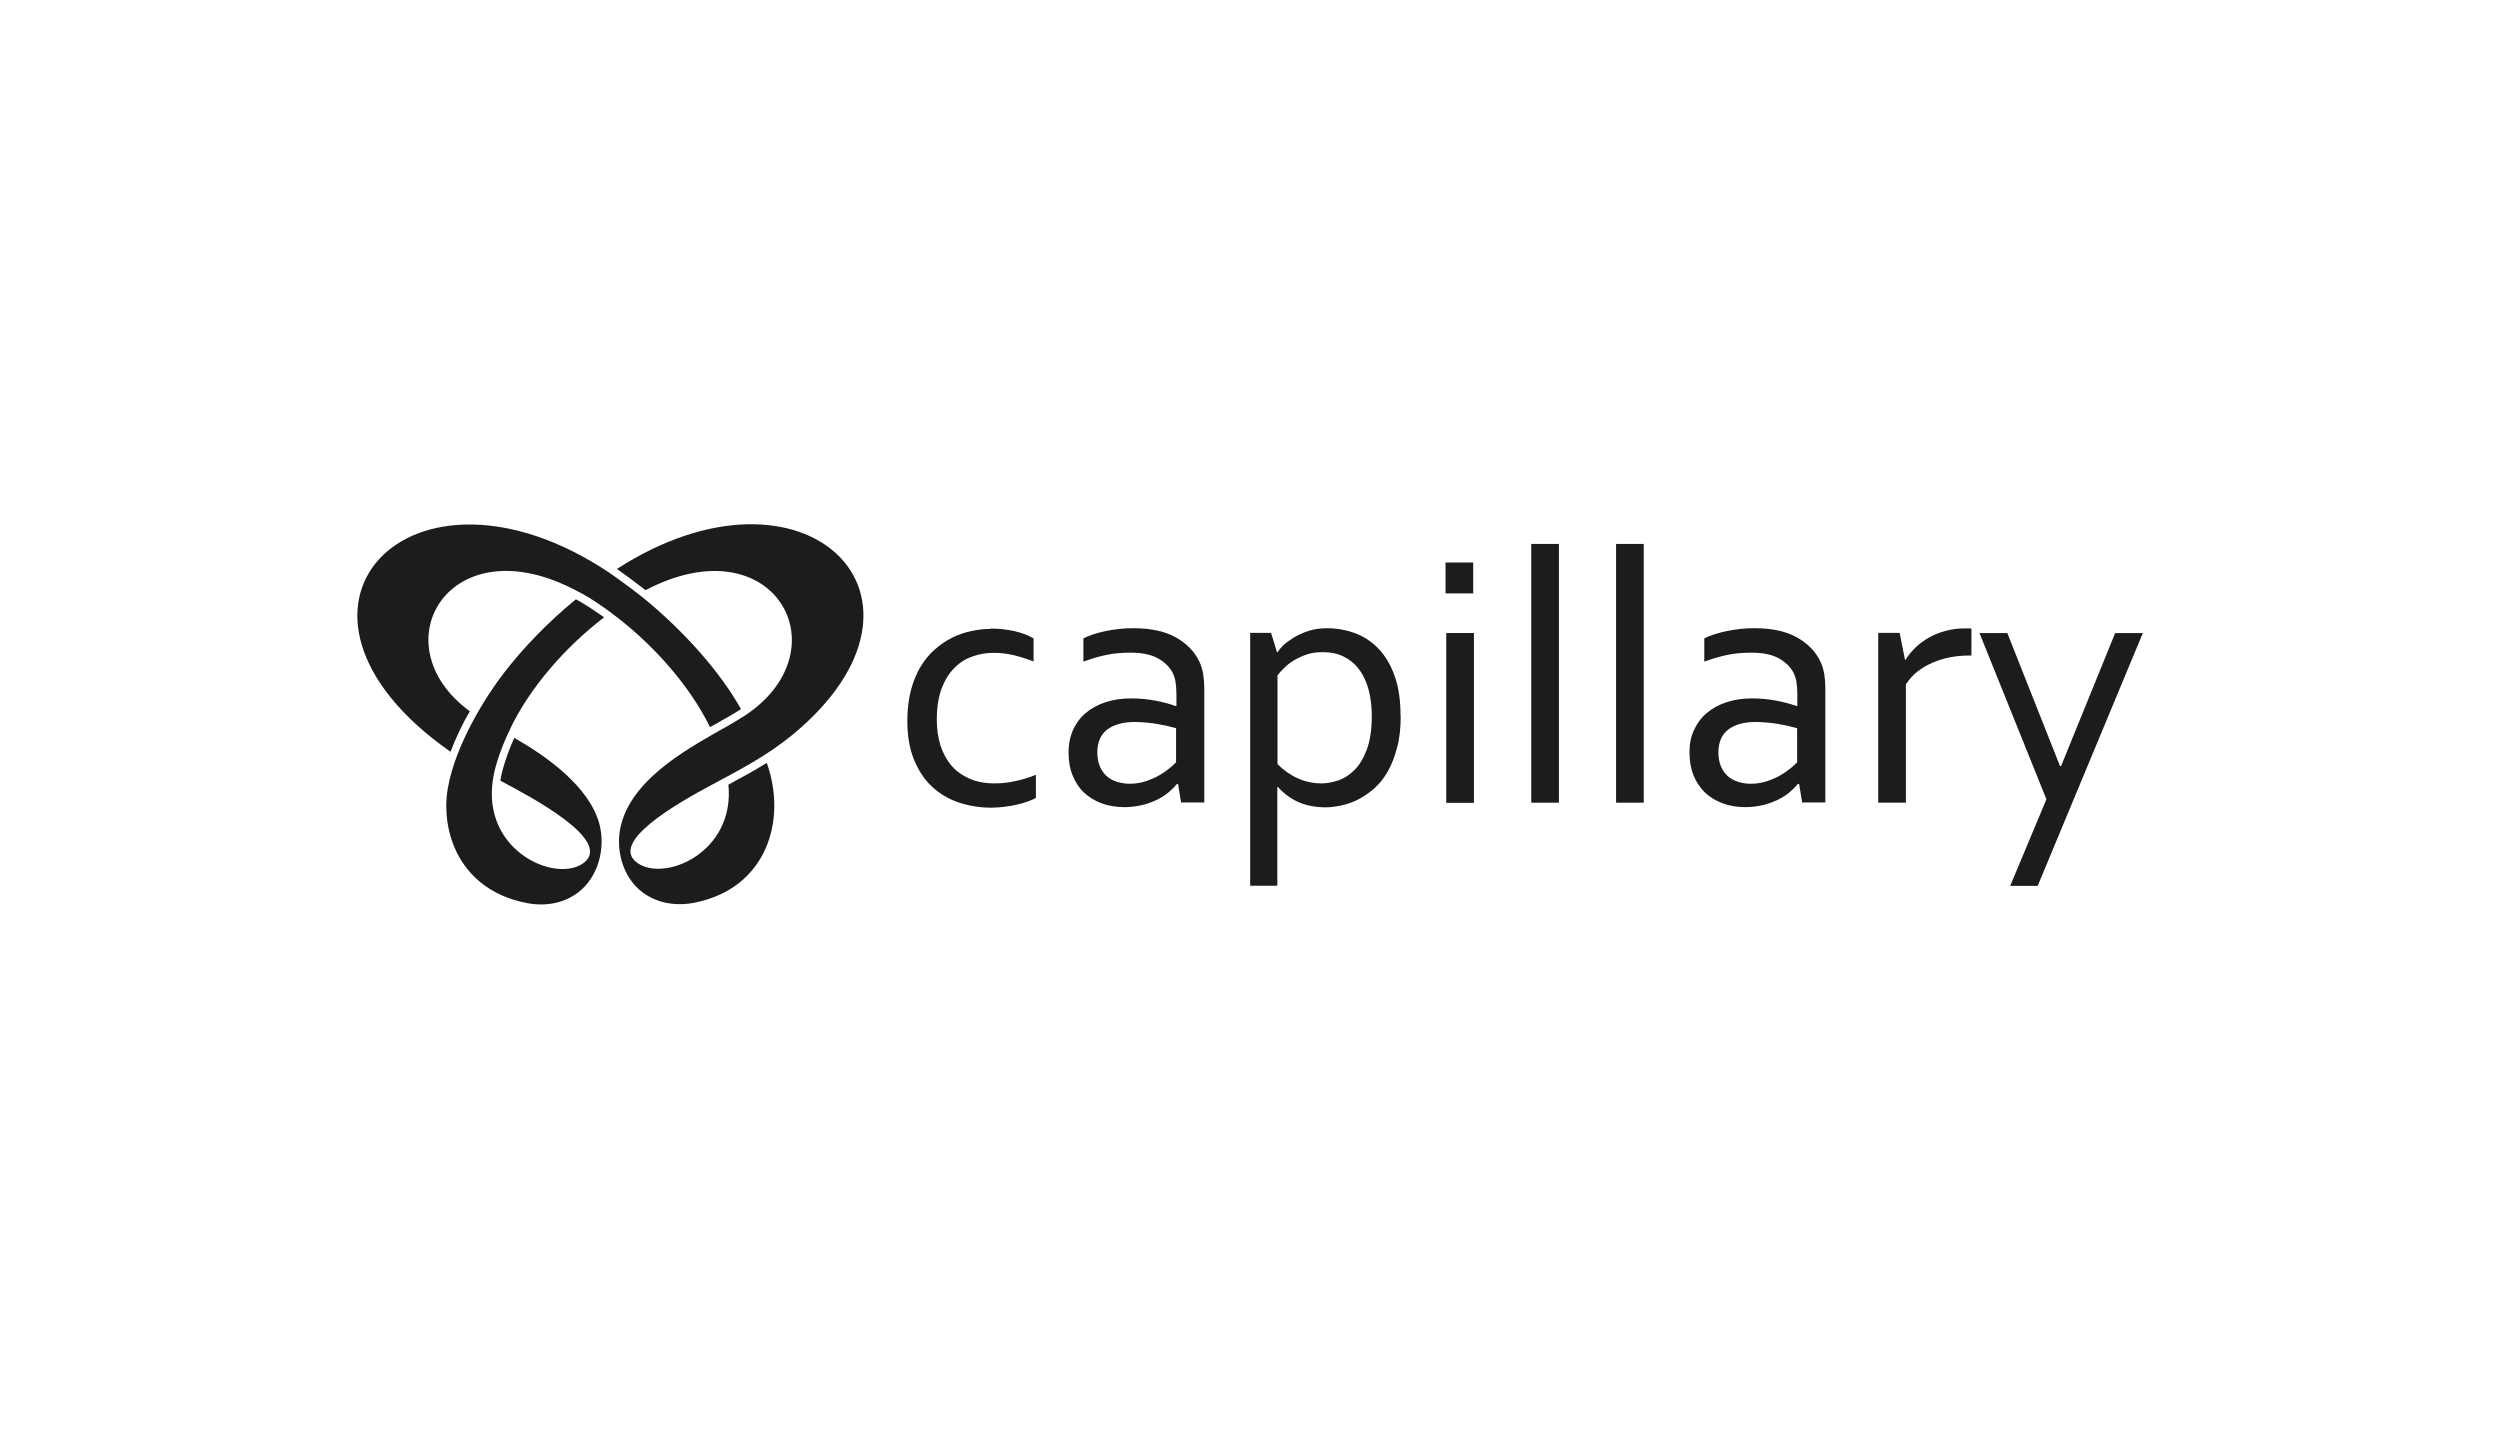
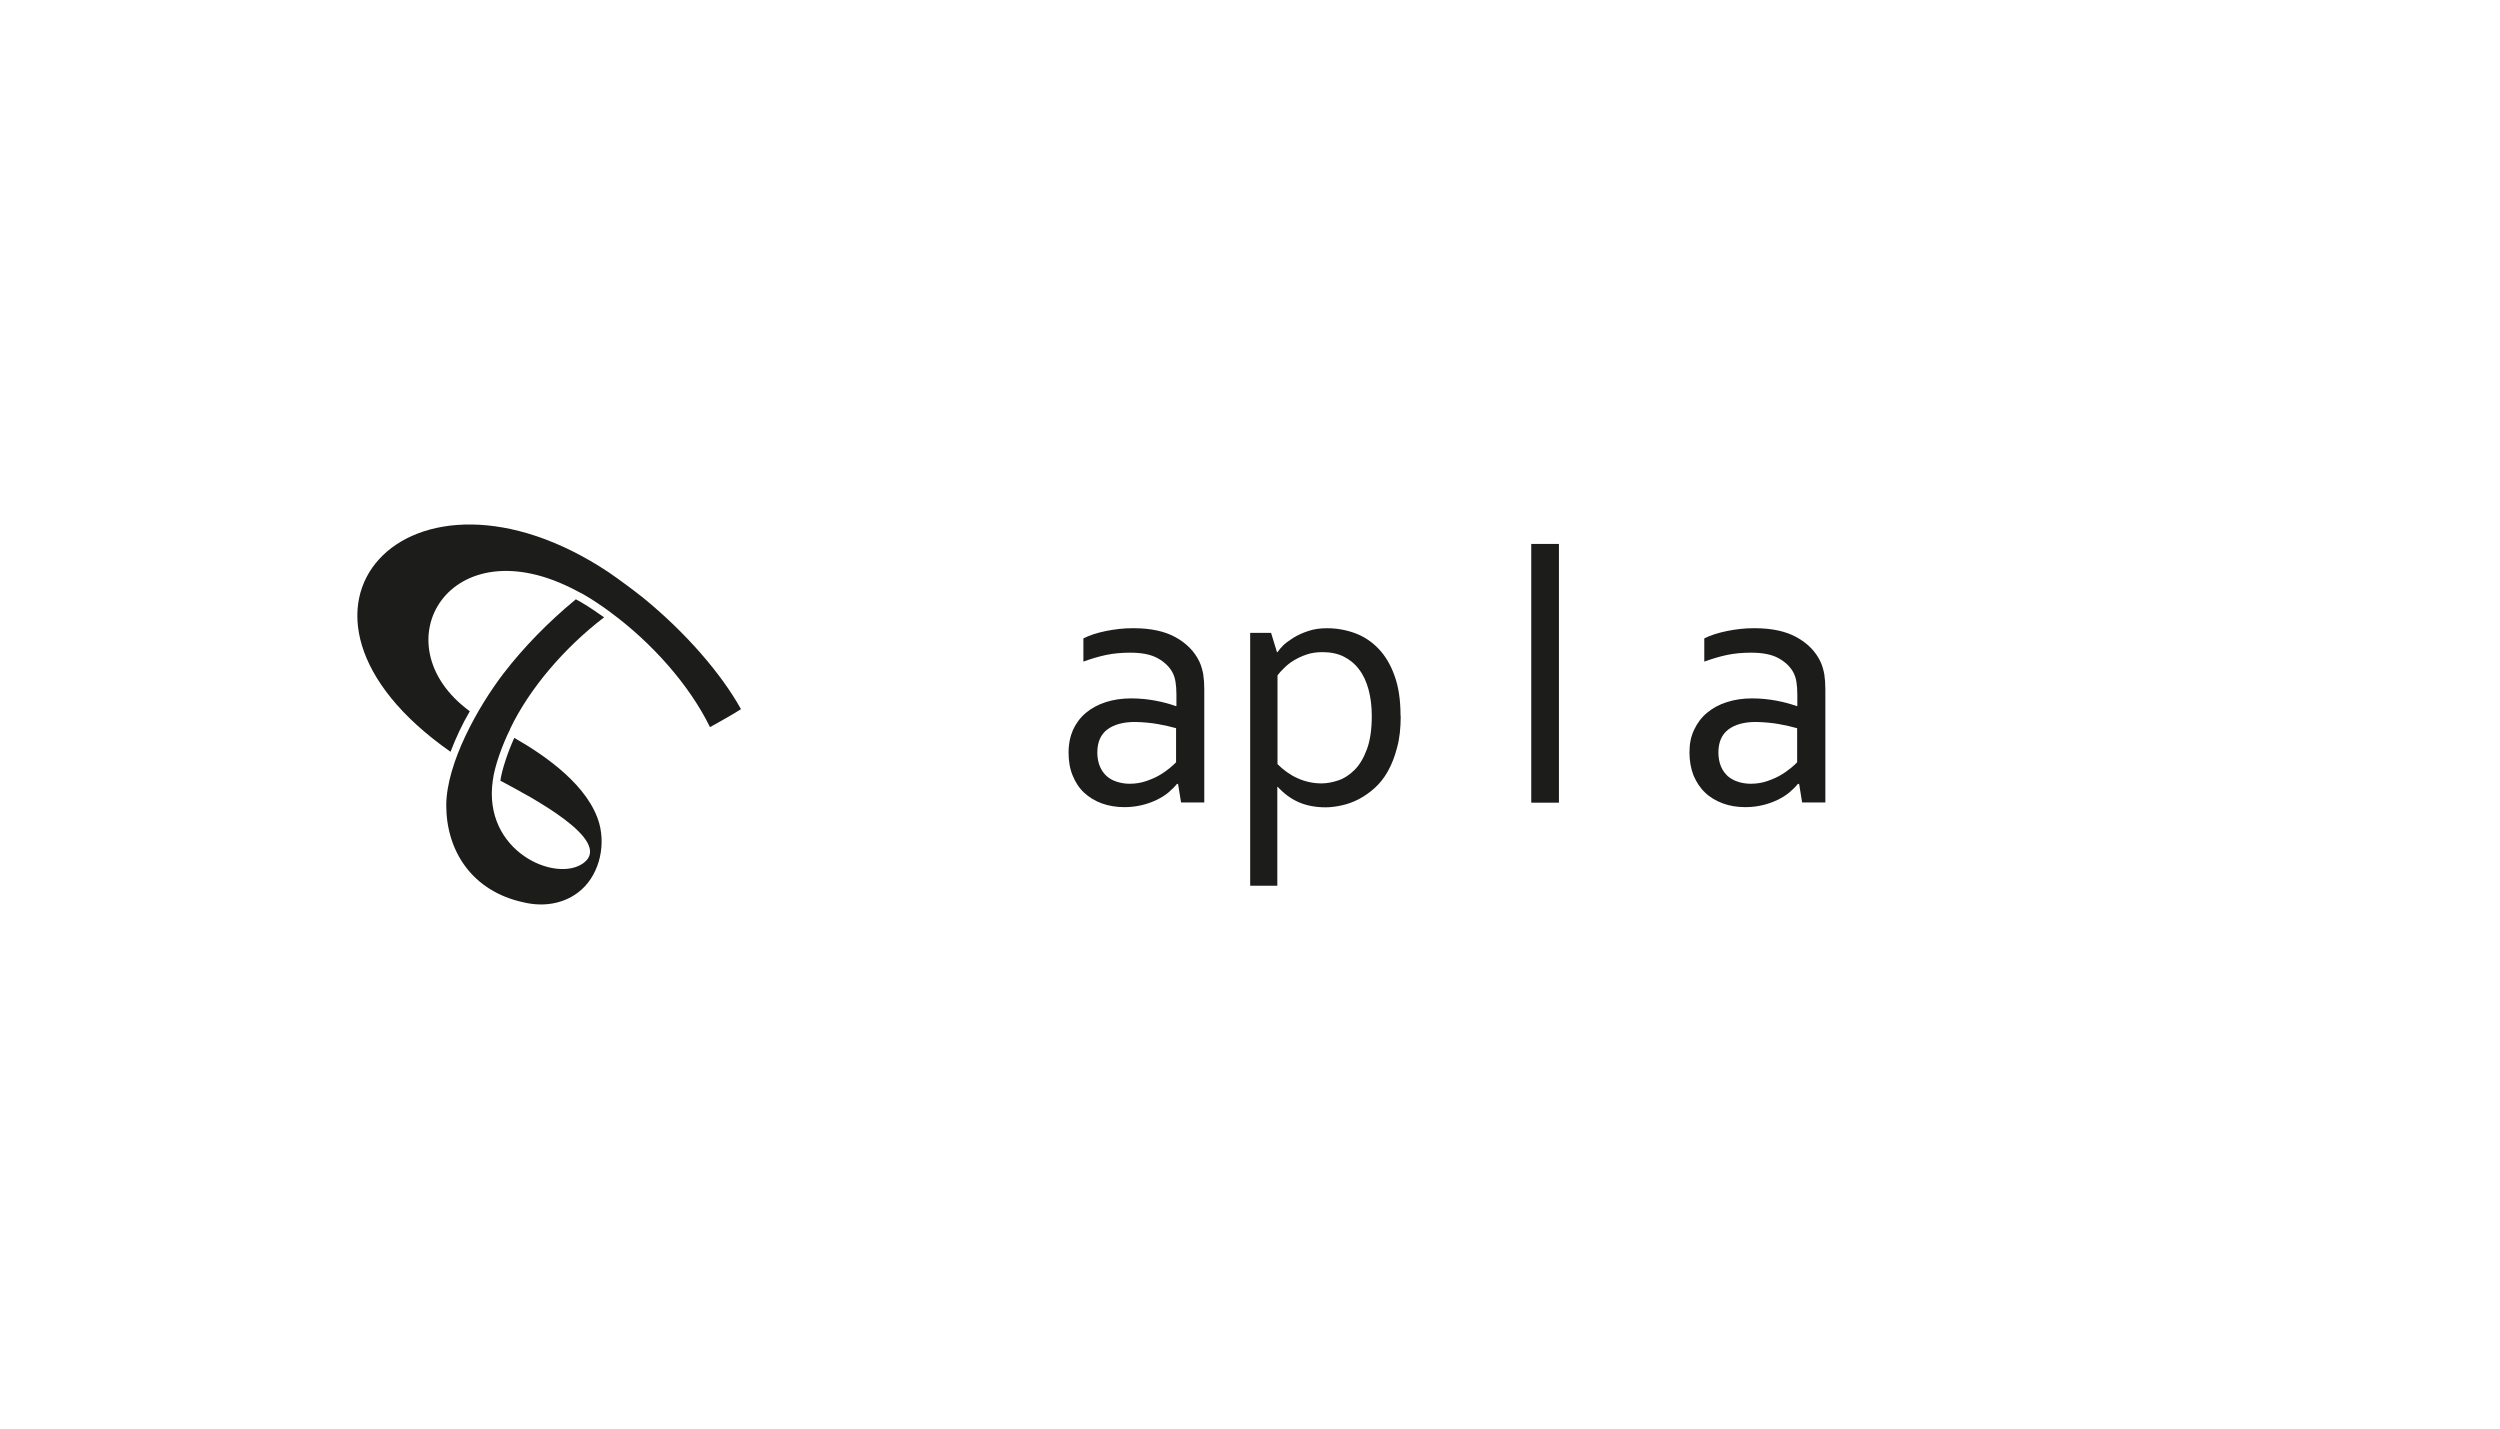
<svg xmlns="http://www.w3.org/2000/svg" viewBox="0 0 140 80">
-   <path fill="#1c1c1b" fill-rule="evenodd" d="M40.83,40.61c-2.14,1.21-5.31,2.88-6.03,5.5-.38,1.37.04,3,1.18,3.86.87.65,1.98.79,3.01.56,3.9-.82,5.11-4.55,3.95-7.81-.7.44-1.43.83-2.15,1.22.38,3.82-3.62,5.5-5.13,4.36-1.52-1.15,2.22-3.29,4.18-4.34,1.59-.85,3.13-1.65,4.55-2.82,9.28-7.66.72-16.09-9.84-9.28.54.38,1.08.78,1.6,1.19,6.78-3.56,10.65,2.55,6.45,6.34-.55.5-1.14.86-1.78,1.22M41.5,39.72c-1.11-2-3.11-4.31-5.49-6.25-.62-.49-1.27-.97-1.92-1.42-11.17-7.43-20.18,2.13-8.86,10.05.29-.76.65-1.54,1.08-2.27-5.13-3.74-1.13-10.54,5.99-6.74.5.24,1.03.59,1.46.89.14.1.29.2.43.31h0c2.31,1.7,4.42,4.07,5.57,6.43.58-.33,1.16-.64,1.74-1.01M28.57,40.81c1.09-2.27,3.05-4.55,5.26-6.24-.11-.08-.21-.15-.32-.22-.37-.26-.83-.56-1.26-.79-1.57,1.29-2.96,2.73-4.05,4.15-1.44,1.88-3.2,5.03-3.21,7.39,0,2.51,1.41,4.82,4.37,5.44,1.03.24,2.14.1,3.01-.56,1.14-.86,1.56-2.5,1.19-3.86-.58-2.08-2.92-3.75-4.76-4.8-.35.77-.69,1.76-.78,2.4,1.7.9,6.33,3.34,4.67,4.6-1.54,1.16-5.69-.64-5.09-4.64.1-.78.54-2,.97-2.85" />
-   <path fill="#1c1c1b" d="M55.48,35.2c.46,0,.9.05,1.32.14.42.1.78.23,1.08.41v1.29c-.42-.16-.81-.28-1.16-.36-.35-.08-.71-.12-1.08-.12-.39,0-.77.06-1.15.19-.38.13-.72.33-1.02.63-.3.29-.54.67-.73,1.15-.18.48-.28,1.07-.28,1.78,0,.51.07.99.2,1.42.14.43.34.81.61,1.13.27.32.61.56,1.01.74.41.18.88.27,1.41.27.39,0,.78-.04,1.17-.13.39-.08.78-.2,1.15-.35v1.29c-.11.07-.26.13-.45.2s-.38.13-.61.18c-.22.05-.45.09-.7.12-.25.03-.49.05-.74.05-.64,0-1.25-.1-1.82-.29-.57-.19-1.07-.49-1.5-.89-.43-.4-.76-.91-1.01-1.52-.25-.61-.37-1.34-.37-2.18,0-.63.07-1.19.2-1.69.13-.5.31-.94.54-1.32.23-.38.49-.7.8-.97.3-.27.63-.49.97-.66.34-.17.7-.29,1.07-.37.37-.08.72-.12,1.07-.12" />
+   <path fill="#1c1c1b" fill-rule="evenodd" d="M40.83,40.61M41.5,39.72c-1.11-2-3.11-4.31-5.49-6.25-.62-.49-1.27-.97-1.92-1.42-11.17-7.43-20.18,2.13-8.86,10.05.29-.76.65-1.54,1.08-2.27-5.13-3.74-1.13-10.54,5.99-6.74.5.24,1.03.59,1.46.89.14.1.29.2.43.31h0c2.31,1.7,4.42,4.07,5.57,6.43.58-.33,1.16-.64,1.74-1.01M28.57,40.81c1.09-2.27,3.05-4.55,5.26-6.24-.11-.08-.21-.15-.32-.22-.37-.26-.83-.56-1.26-.79-1.57,1.29-2.96,2.73-4.05,4.15-1.44,1.88-3.2,5.03-3.21,7.39,0,2.51,1.41,4.82,4.37,5.44,1.03.24,2.14.1,3.01-.56,1.14-.86,1.56-2.5,1.19-3.86-.58-2.08-2.92-3.75-4.76-4.8-.35.77-.69,1.76-.78,2.4,1.7.9,6.33,3.34,4.67,4.6-1.54,1.16-5.69-.64-5.09-4.64.1-.78.54-2,.97-2.85" />
  <path fill="#1c1c1b" d="M65.95,43.9h-.04c-.13.16-.29.32-.48.48-.19.16-.42.3-.67.42-.25.12-.53.22-.83.29-.3.07-.62.11-.96.11-.46,0-.88-.07-1.27-.21-.38-.14-.71-.34-.99-.6-.28-.26-.49-.59-.64-.96-.16-.38-.23-.81-.23-1.29s.09-.9.25-1.27c.17-.37.41-.69.72-.95.31-.26.68-.46,1.11-.6.43-.14.91-.21,1.43-.21.49,0,.95.05,1.37.13.42.08.79.18,1.12.3h.04v-.66c0-.26-.02-.49-.05-.69-.03-.2-.09-.38-.17-.53-.17-.32-.45-.59-.83-.8-.38-.21-.89-.31-1.54-.31-.48,0-.93.04-1.36.13-.42.09-.85.22-1.26.37v-1.3c.16-.08.35-.16.56-.23.22-.07.44-.13.69-.18.24-.05.49-.09.76-.12.27-.03.53-.04.8-.04.96,0,1.75.17,2.36.51.61.34,1.05.79,1.32,1.35.1.21.17.45.22.71.04.26.06.54.06.85v6.34h-1.3l-.17-1.05ZM65.87,40.78c-.29-.08-.63-.16-1.02-.23-.39-.07-.82-.11-1.29-.12-.66,0-1.17.14-1.55.42-.37.28-.56.71-.56,1.29,0,.29.05.55.14.77.09.22.22.4.38.55.16.14.35.25.58.32.22.07.46.11.71.11.33,0,.64-.05.93-.15.29-.1.54-.21.76-.34.22-.13.41-.27.57-.4.16-.13.27-.24.34-.31v-1.9Z" />
  <path fill="#1c1c1b" d="M78.44,40.09c0,.66-.06,1.25-.2,1.76-.13.51-.3.95-.52,1.34-.21.38-.47.7-.75.95-.29.26-.59.46-.89.62-.31.16-.62.27-.94.34-.32.07-.62.11-.9.11-.58,0-1.09-.1-1.52-.29-.43-.19-.81-.47-1.16-.85h-.03v5.53h-1.52v-14.16h1.17l.33,1.08h.03c.09-.13.2-.26.33-.39.14-.13.32-.26.55-.41.23-.14.5-.27.83-.38.32-.11.68-.16,1.06-.16.53,0,1.05.09,1.55.27.5.18.94.47,1.32.86.38.39.69.9.91,1.52.23.62.34,1.37.34,2.25M76.82,40.11c0-.55-.06-1.05-.18-1.49-.12-.44-.29-.82-.53-1.13-.23-.31-.52-.55-.86-.72-.34-.17-.74-.25-1.19-.25-.32,0-.62.04-.88.13-.27.09-.5.2-.72.33-.22.13-.4.28-.55.43-.16.15-.28.29-.37.41v4.97c.33.33.7.6,1.12.79.42.19.87.29,1.35.29.3,0,.61-.06.94-.17.33-.11.63-.31.91-.59.28-.28.51-.67.69-1.16.18-.49.27-1.11.27-1.86" />
-   <path fill="#1c1c1b" d="M80.95,31.5h1.55v1.73h-1.55v-1.73ZM80.99,35.45h1.55v9.51h-1.55v-9.51Z" />
  <rect fill="#1c1c1b" x="85.75" y="30.46" width="1.55" height="14.49" />
-   <rect fill="#1c1c1b" x="90.5" y="30.46" width="1.55" height="14.49" />
  <path fill="#1c1c1b" d="M100.72,43.9h-.04c-.13.16-.29.32-.48.48-.19.16-.42.3-.67.42-.25.12-.53.22-.83.29-.3.07-.62.11-.96.11-.46,0-.88-.07-1.26-.21-.38-.14-.72-.34-.99-.6-.28-.26-.49-.59-.65-.96-.15-.38-.23-.81-.23-1.29s.08-.9.26-1.27c.17-.37.41-.69.72-.95.31-.26.67-.46,1.11-.6.43-.14.9-.21,1.42-.21.49,0,.95.05,1.37.13.42.08.79.18,1.12.3h.04v-.66c0-.26-.02-.49-.05-.69-.03-.2-.09-.38-.17-.53-.17-.32-.45-.59-.83-.8-.38-.21-.89-.31-1.54-.31-.48,0-.93.04-1.36.13-.42.09-.84.22-1.26.37v-1.3c.16-.08.35-.16.57-.23.22-.07.44-.13.69-.18.24-.05.49-.09.76-.12.27-.03.53-.04.8-.04.96,0,1.75.17,2.36.51.61.34,1.05.79,1.32,1.35.1.21.17.45.22.71.04.26.06.54.06.85v6.34h-1.3l-.17-1.05ZM100.64,40.78c-.29-.08-.62-.16-1.01-.23-.39-.07-.82-.11-1.3-.12-.66,0-1.17.14-1.54.42-.37.28-.56.71-.56,1.29,0,.29.05.55.14.77.09.22.22.4.38.55.16.14.36.25.58.32.22.07.46.11.71.11.33,0,.64-.05.93-.15.29-.1.54-.21.76-.34.22-.13.41-.27.57-.4.16-.13.27-.24.34-.31v-1.9Z" />
-   <path fill="#1c1c1b" d="M110.4,36.71h-.12c-.37,0-.73.03-1.08.1-.35.07-.69.17-1,.31-.31.14-.59.3-.84.5-.25.2-.46.44-.63.71v6.62h-1.55v-9.51h1.2l.3,1.51h.03c.15-.25.34-.48.56-.69.22-.21.48-.4.76-.56.28-.16.59-.28.92-.37.33-.09.68-.14,1.05-.14.07,0,.14,0,.21,0,.07,0,.13,0,.19.01v1.49Z" />
-   <polygon fill="#1c1c1b" points="110.85 35.45 112.41 35.45 115.36 42.9 115.42 42.9 118.45 35.45 120 35.45 114.11 49.61 112.57 49.61 114.6 44.76 110.85 35.45" />
</svg>